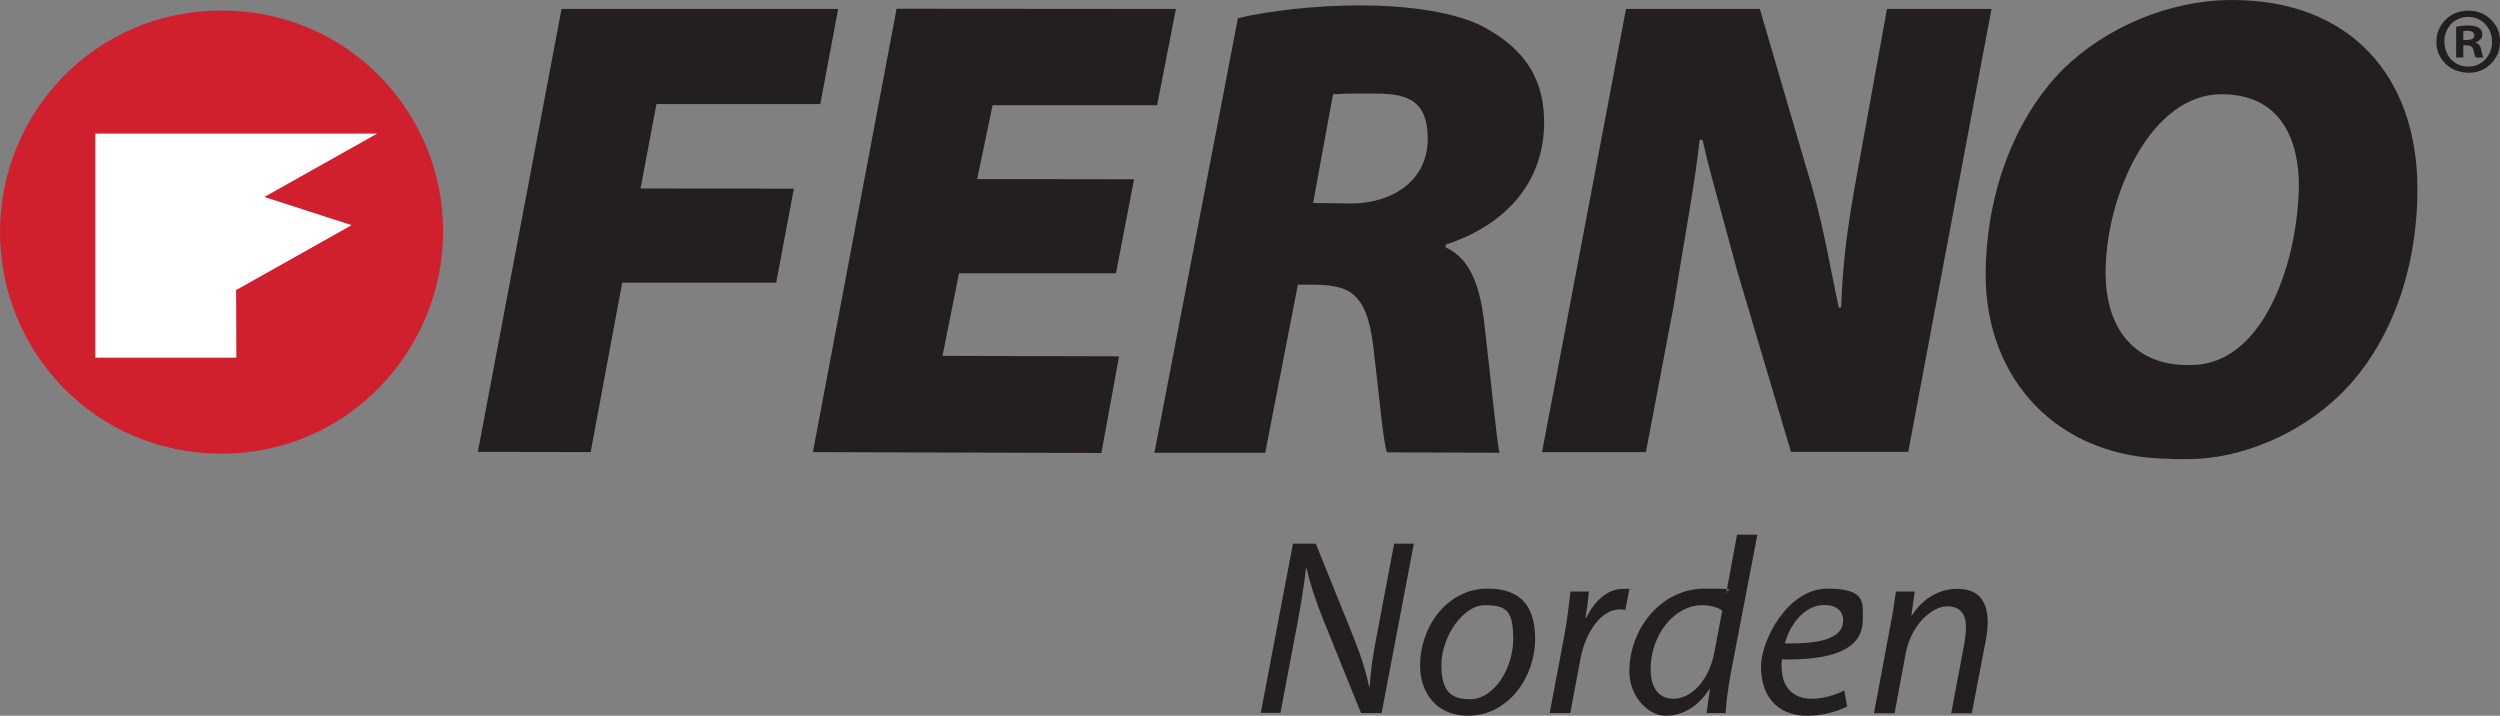
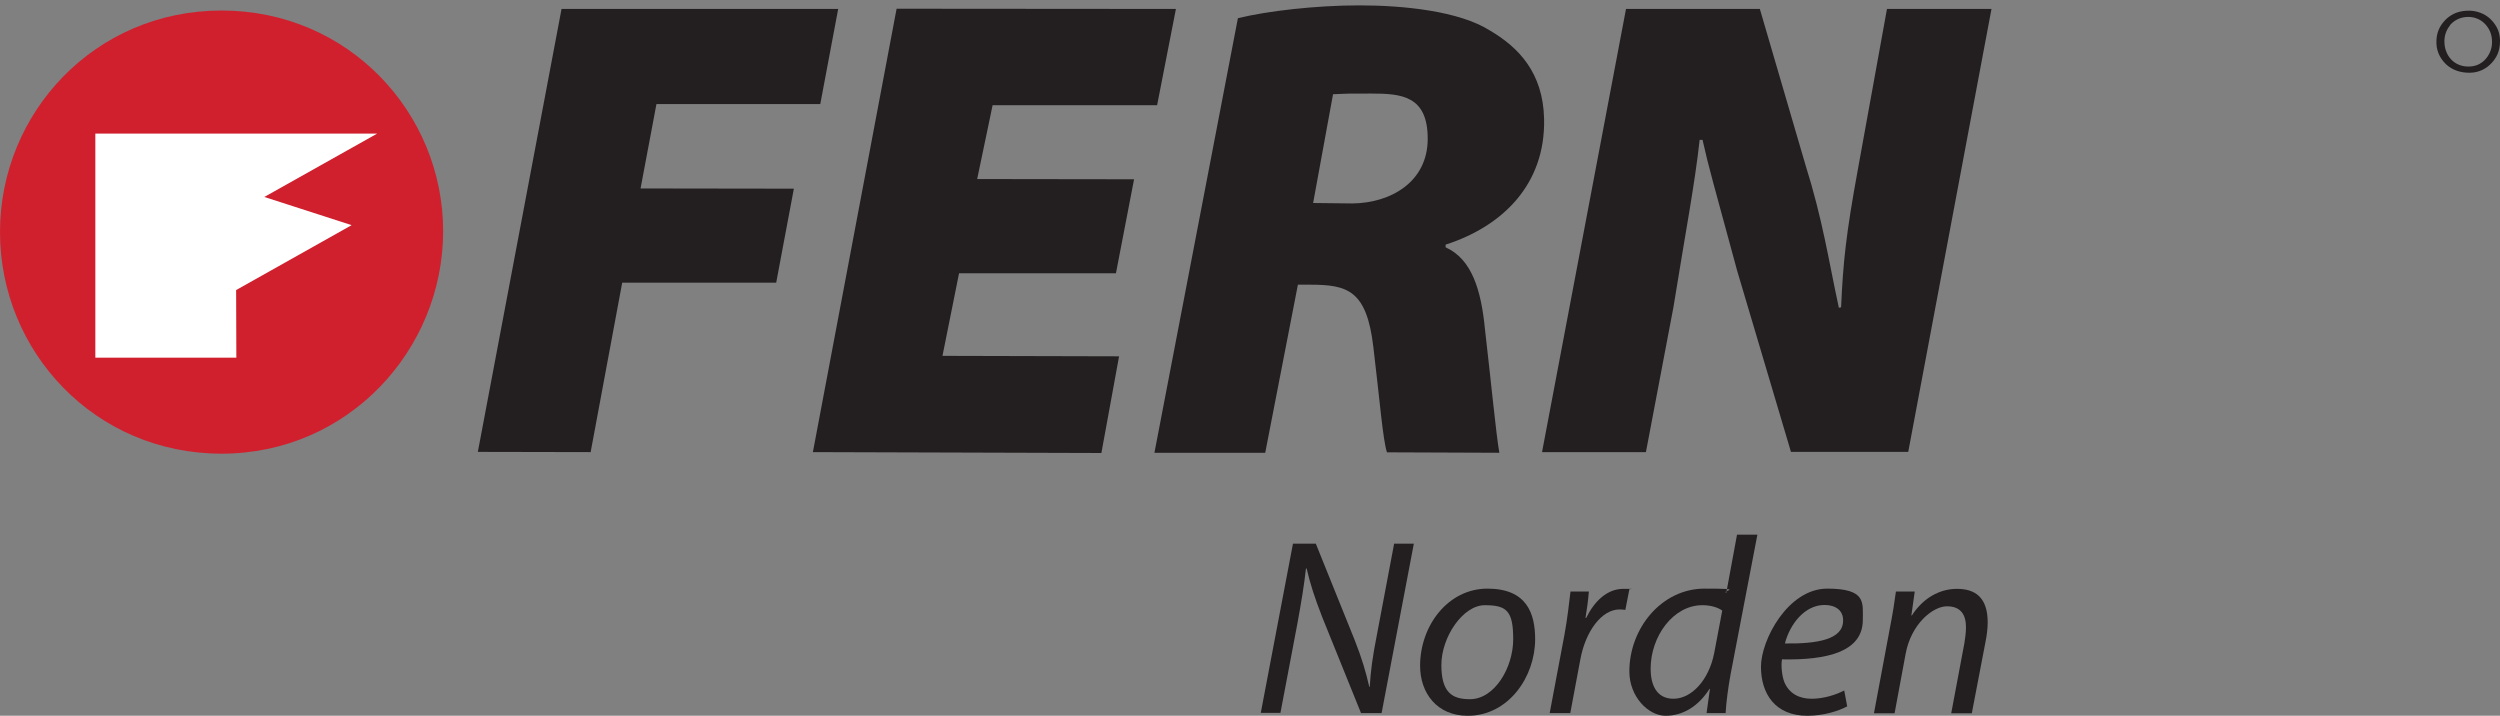
<svg xmlns="http://www.w3.org/2000/svg" id="Layer_1" version="1.1" viewBox="0 0 1117 319.8">
  <rect x="0" y="0" width="1117" height="319.8" fill="#808080" stroke="none" />
  <defs>
    <style>
      .st0 {
        fill: #231f20;
      }

      .st0, .st1, .st2 {
        fill-rule: evenodd;
      }

      .st1 {
        fill: #fff;
      }

      .st2 {
        fill: #d0202e;
      }
    </style>
  </defs>
  <g>
    <polygon class="st0" points="250.9 4 374.5 4 366.5 46.5 293.3 46.5 286.2 84.2 354.7 84.3 346.8 126.3 278 126.3 263.9 202 213.5 201.9 250.9 4 250.9 4" />
    <polygon class="st0" points="498.6 122.1 428.5 122.1 421.1 159 500 159.2 492.1 202.4 363.2 202 400.6 3.9 525.4 4 517 47 443.5 47 436.6 80 506.7 80.1 498.6 122.1 498.6 122.1" />
    <path class="st0" d="M586.7,90.7l17.6.2c17.1-.2,33.6-9.6,33.6-28.9s-11.8-20.2-25.3-20.2-8.5,0-17,.3l-8.9,48.6h0ZM553.2,8.1c13.2-3.2,34.6-5.7,54.2-5.7s44.6,2.5,58.4,11.3c12.9,7.6,23.6,18.9,24.1,39.3.7,29.3-18.5,48.1-44,56.3v1.2c11.7,5.3,15.9,19,17.6,36.8,2.6,22.2,4.9,46.4,6.4,55l-50.2-.2c-1.8-5.3-3.2-23-6.1-47.2-3-25.2-11.5-27.7-28.2-27.7h-5.5s-14.6,75.1-14.6,75.1h-49.5l37.3-194.2h0Z" />
    <path class="st0" d="M689,201.9L726.5,4h59.8s20.3,69.4,20.3,69.4c7.9,25.2,10.3,42.4,15,64.1l1-.2c.9-20.2,2.2-32.7,7.5-61.6l13-71.7h46.7l-37.2,197.9h-52.4s-24-80.8-24-80.8c-10.8-39.9-12.6-45.6-15.5-58.6h-1.3c-2.1,19.4-6.4,41.8-11.7,74.7l-12.3,64.8h-46.3Z" />
-     <path class="st0" d="M978.7,163.1c31.9.2,47.3-43.8,48.4-77.9.5-15.5-3.5-43.1-34.6-43.1s-51.2,44.1-51.7,78.4c-.5,27.8,14.4,42.6,36.3,42.6h1.7ZM970.2,205c-51.4,0-83-36.1-83-82,0-35.4,12.4-70,35-92.5,18.5-17.9,46.4-30.5,75.2-30.5,52.3,0,82.7,33.7,82.7,84.5,0,35.7-11.8,69.4-34.1,91.4-18.2,18.1-44.7,29-67.3,29.2h-8.5Z" />
    <path class="st0" d="M563.3,318.6l14.4-75.7h10.2l17.3,42.9c3.4,8.6,5.1,14.6,6.6,21.1h.2c.4-7,1.2-13.2,3.3-23.8l7.6-40.2h8.8l-14.4,75.7h-9.2l-17.3-42.8c-3.6-9.3-5.3-14.6-7-21.8h-.3c-.8,7.2-2,14.7-3.9,25l-7.5,39.5h-8.8Z" />
    <path class="st0" d="M656.8,312.4c11,0,19.3-14.1,19.3-26.8s-2.9-15.2-12.7-15.2-19.4,14.3-19.4,26.7,4.9,15.3,12.7,15.3h.1ZM655.7,319.8c-13.6,0-21.2-10.1-21.2-22.3,0-18,12.5-34.5,30.1-34.5s21.3,11.1,21.3,22.6c0,16.8-11.9,34.2-30.1,34.2h-.1Z" />
    <path class="st0" d="M692.4,318.6l6.6-35c1.3-7.1,2.1-14.3,2.7-19.3h8.2c-.3,3.8-.8,7.5-1.5,11.8h.3c3.6-7.4,9.3-13,16.6-13s1.9.1,2.7.2l-1.8,9.2c-.7-.1-1.6-.2-2.6-.2-8,0-15.2,9.8-17.5,22.3l-4.5,24h-9.3Z" />
    <path class="st0" d="M769.5,272.8c-1.8-1.3-4.9-2.4-8.9-2.4-13,0-23.1,13.9-23.1,28.4,0,6.5,2.2,13.4,10.2,13.4s15.8-8.2,18.2-20.4l3.6-19h0ZM785.2,238.9l-12,62.5c-1,5.6-1.9,11.9-2.2,17.2h-8.5l1.5-10.8h-.2c-4.9,7.7-11.8,12-19.6,12s-16.2-8.6-16.2-19.8c0-19.3,14.4-37,33.6-37s7.3.8,9.7,1.9l4.8-26h9.3Z" />
    <path class="st0" d="M823.5,277.1c0-4.4-3.4-6.8-8.3-6.8-8.9,0-15.5,8.6-17.7,17.2,14.6.2,26-1.8,26-10.2h0ZM825.5,315.5c-4,2.2-10.7,4.3-18,4.3-14.4,0-20.7-9.9-20.7-21.9s12.1-34.9,29.6-34.9,15.9,6.2,15.9,14c0,14.3-16.1,18-36.1,17.6-.5,2.4-.1,7.4,1.1,10.3,2.1,4.9,6.5,7.3,12.1,7.3s11.2-1.9,14.6-3.7l1.3,7h0Z" />
    <path class="st0" d="M837.3,318.6l7.2-38.5c1.2-6.1,2-11.3,2.6-15.8h8.4l-1.5,10.7h.2c4.9-7.6,12.2-11.9,20.2-11.9s13.7,3.7,13.7,15c0,2.5-.4,5.9-1,8.8l-6.1,31.8h-9.2l5.9-31.4c.3-2,.7-4.6.7-7,0-5.4-2.1-9.4-8.5-9.4s-16.1,8-18.5,21.4l-4.9,26.4h-9.2Z" />
    <path class="st0" d="M1094.7,11.3c-1.6,2-2.8,4.6-2.5,8.3.5,6,5,10.6,11.6,10.1,3.1-.2,5.5-1.7,7.1-3.7,1.6-2,2.8-4.8,2.5-8.3-.2-3.2-1.7-5.7-3.5-7.4-1.8-1.7-4.6-3-8.1-2.7-3.3.3-5.7,1.9-7.2,3.7h0ZM1102,4.8c4.5-.3,8.2,1.4,10.5,3.5,2.2,2.1,4.4,5.1,4.5,9.5,0,.2,0,.4,0,.6h0c0,4.4-1.5,7.3-3.7,9.7-2.2,2.4-5.4,4.3-9.6,4.4-4.4.1-8-1.3-10.5-3.5-2.4-2.2-4.4-5.3-4.6-9.4-.2-4.8,1.4-7.9,3.7-10.4,1-1.1,2.4-2.2,4-3,1.6-.8,3.7-1.3,5.7-1.4h0Z" />
-     <path class="st0" d="M1105.2,17c.5-.7.4-1.9-.2-2.5-.8-.8-2.9-.9-4.4-.6,0,1.3,0,2.7,0,4,1.8,0,3.8,0,4.6-1h0ZM1106.2,18.9c.3.5.8.5,1.2.8,1.5,1.4,1.2,4.2,2.2,6-1,.1-2.3,0-3.4,0-.9-1.3-.7-3.2-1.5-4.4-.8-1.1-2.1-1.1-4.1-1.1,0,1.8,0,3.6,0,5.5h-3.2c0-4.6,0-9.2,0-13.8,4.3-.7,12-1.5,11.7,3.8-.1,1.7-1.5,2.6-2.9,3.2h0Z" />
  </g>
  <path class="st2" d="M99,4.7c56.6,0,99,45.6,99,98.6s-42.4,99.4-99,99.4S0,157.1,0,103.7,42.4,4.7,99,4.7" />
  <polygon class="st1" points="42.6 59.7 168.5 59.7 118.1 88 157.1 100.6 105.5 129.6 105.6 159.8 42.6 159.8 42.6 59.7" />
</svg>